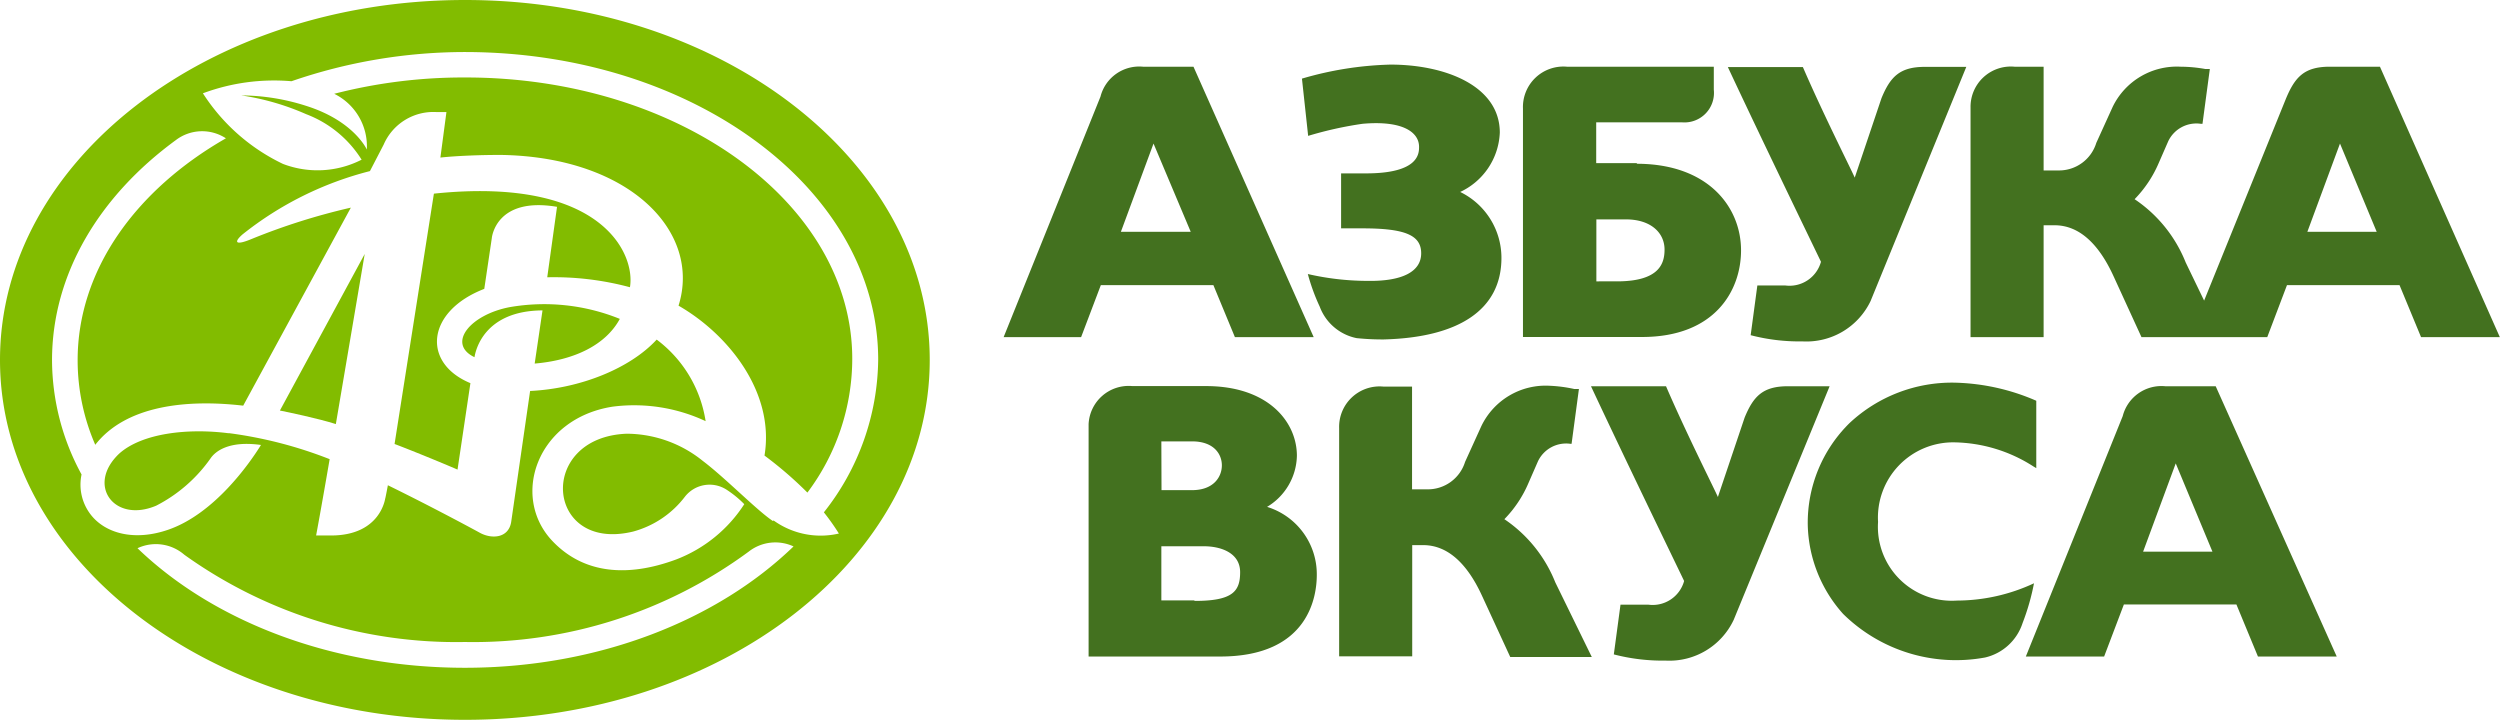
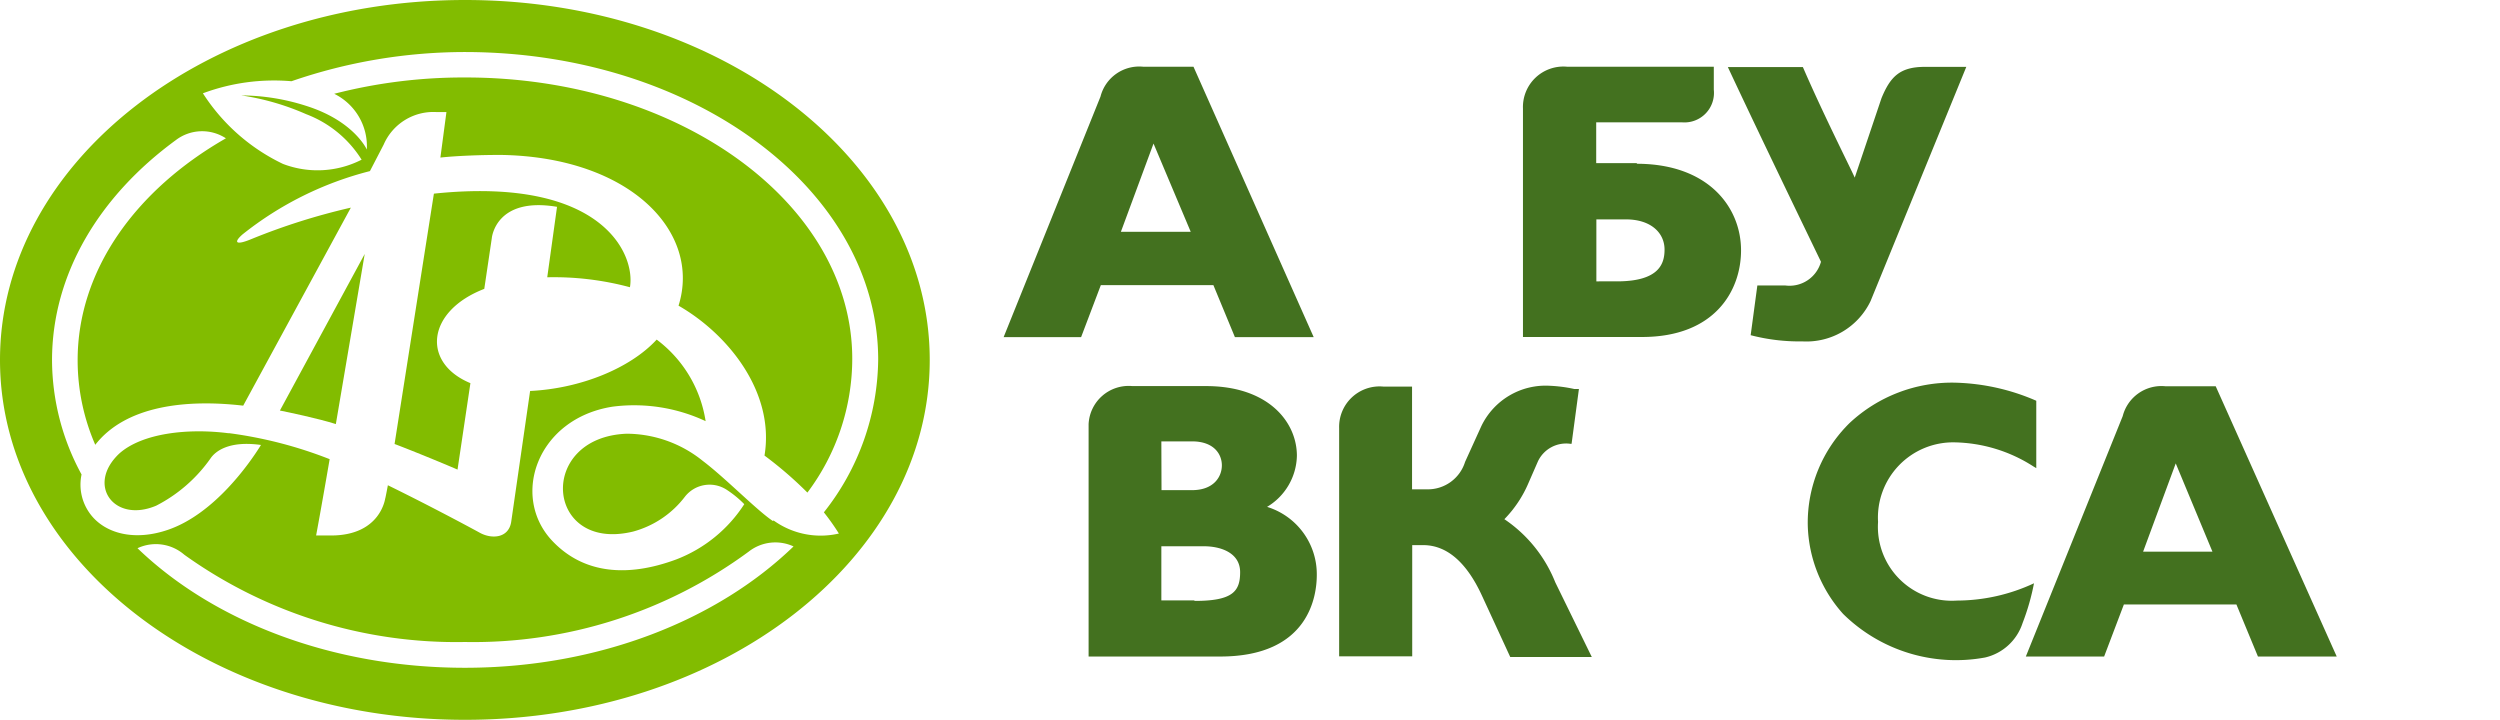
<svg xmlns="http://www.w3.org/2000/svg" viewBox="0 0 153.27 44.13">
  <defs>
    <style>.cls-1{fill:#82bc00;}.cls-2{fill:#43711f;}</style>
  </defs>
  <title>Ресурс 27</title>
  <g id="Слой_2" data-name="Слой 2">
    <g id="Слой_1-2" data-name="Слой 1">
      <path class="cls-1" d="M20.59,26l1.77-10.43-5.2,9.6c.41.08,2.38.49,3.43.83" />
-       <path class="cls-1" d="M31.25,18.83c-2.42.46-3.88,2.24-2.16,3.07.06-.39.57-2.85,4.17-2.87l-.48,3.26c2.45-.21,4.36-1.15,5.22-2.74a12.36,12.36,0,0,0-6.75-.72" />
      <path class="cls-1" d="M28.51,0C12.77,0,0,9.88,0,22.07S12.77,44.13,28.51,44.13,57,34.25,57,22.07,44.26,0,28.51,0m0,40.94c-8.17,0-15.44-2.86-20.08-7.33a2.66,2.66,0,0,1,2.87.4,28.61,28.61,0,0,0,17.2,5.35A28.48,28.48,0,0,0,45.9,33.82h0a2.65,2.65,0,0,1,2.75-.32C44,38,36.74,40.93,28.54,40.94m18.84-9c-1-.67-2.89-2.62-4.29-3.68h0a7.48,7.48,0,0,0-4.66-1.67c-5.55.21-5,7.3.38,6A5.94,5.94,0,0,0,42,30.44,1.92,1.92,0,0,1,44.51,30a6.32,6.32,0,0,1,1.12.91,8.65,8.65,0,0,1-4.15,3.38c-3,1.12-5.71.9-7.63-1.14-2.56-2.72-.93-7.5,3.72-8.22a10.34,10.34,0,0,1,5.69.89,7.7,7.7,0,0,0-3-5c-1.62,1.76-4.67,3-7.76,3.15L31.34,32c-.16,1-1.19,1.06-1.91.67-.14-.08-2.85-1.55-5.65-2.92,0,0-.15.8-.16.8s-.27,2.27-3.31,2.28h-.93s.34-1.82.83-4.68a26.13,26.13,0,0,0-6.14-1.59H14c-2.5-.32-5.28,0-6.68,1.24C5.26,29.73,7,32.1,9.58,31a9.21,9.21,0,0,0,3.33-2.9C13.19,27.69,14,27,16,27.28c-.69,1.12-2.85,4.21-5.67,5.19-2.09.73-3.87.23-4.76-.91A3,3,0,0,1,5,29.09a14.73,14.73,0,0,1-1.81-7c0-5.29,2.9-10.07,7.59-13.5l0,0a2.66,2.66,0,0,1,3.07-.11c-5.54,3.17-9.1,8.1-9.09,13.63a13,13,0,0,0,1.08,5.16c1.86-2.39,5.54-2.81,9.07-2.4l6.6-12.14a39.4,39.4,0,0,0-6.08,1.92c-1,.42-1.12.21-.56-.28a20.71,20.71,0,0,1,7.81-3.88l.84-1.62a3.32,3.32,0,0,1,3.23-2h.62L27,9.66c1-.11,2.64-.17,3.81-.16,7.86.16,12.2,4.75,10.79,9.24,3.08,1.77,5.91,5.34,5.27,9.19a23.49,23.49,0,0,1,2.63,2.27A13.68,13.68,0,0,0,52.25,22c0-9.55-10.65-17.27-23.76-17.25a31.73,31.73,0,0,0-8,1,3.59,3.59,0,0,1,2,3.42s-.77-1.74-3.69-2.67a13.19,13.19,0,0,0-4-.65A15.46,15.46,0,0,1,18.77,7a6.88,6.88,0,0,1,3.4,2.79,5.93,5.93,0,0,1-4.82.26,11.94,11.94,0,0,1-4.91-4.33,12.5,12.5,0,0,1,5.43-.74A32.65,32.65,0,0,1,28.48,3.19c14,0,25.34,8.41,25.36,18.84a15.29,15.29,0,0,1-3.33,9.38,14,14,0,0,1,.92,1.3,4.94,4.94,0,0,1-4-.8" />
      <path class="cls-1" d="M26.6,11.88,24.19,27.22c.88.33,2.87,1.14,3.86,1.57,0,0,.48-3.22.79-5.3-3-1.24-2.7-4.41.85-5.78l.46-3.1s.21-2.57,4-1.93L33.55,17a17.94,17.94,0,0,1,5.07.61c.35-2-1.67-6.81-12-5.74" />
      <path class="cls-2" d="M118,4.1c-1.53,0-2.11.61-2.65,1.92l-1.64,4.87c-.24-.55-1.93-3.89-3.18-6.78h-4.6c2.17,4.64,5.45,11.39,5.71,11.94a2,2,0,0,1-2.2,1.45l-1.7,0-.41,3.05a11.82,11.82,0,0,0,3.17.38,4.36,4.36,0,0,0,4.18-2.47L120.55,4.1Z" />
      <path class="cls-2" d="M100.36,10h-2.5V7.5h5.26a1.81,1.81,0,0,0,1.95-2h0V4.09h-9a2.48,2.48,0,0,0-2.7,2.57v14h7.3c4.48,0,6.07-2.86,6.07-5.31,0-2.64-2-5.31-6.4-5.31m-1.23,7.21H97.87v-3.8h1.81c1.54,0,2.37.83,2.37,1.85,0,.84-.3,1.95-2.92,1.95" />
-       <path class="cls-2" d="M141.46,14.21l2-5.41,2.25,5.41Zm-10.59-2a7.23,7.23,0,0,0,1.47-2.2l.59-1.35a1.91,1.91,0,0,1,2-1.07h.1l.45-3.36-.28,0a8.59,8.59,0,0,0-1.5-.14,4.37,4.37,0,0,0-4.18,2.47l-1,2.2a2.39,2.39,0,0,1-2.3,1.69h-.93V4.09h-1.78a2.47,2.47,0,0,0-2.7,2.5V20.67h4.48V13.81h.67c1.45,0,2.67,1.05,3.62,3.13l1.71,3.73H139l1.21-3.19h6.9l1.32,3.19h4.83L145.91,4.09h-3.08c-1.57,0-2.14.64-2.7,2l-5,12.34L134,16.09a8.42,8.42,0,0,0-3.12-3.87" />
-       <path class="cls-2" d="M89.45,11.8a4.2,4.2,0,0,0,2.5-3.67c0-2.88-3.37-4.17-6.7-4.17a21,21,0,0,0-5.43.86l.38,3.51a22.84,22.84,0,0,1,3.33-.74C86,7.37,87,8.11,87,9c0,.4,0,1.63-3.25,1.63H82.22V14h1.31c2.62,0,3.6.42,3.6,1.53S86,17.26,83.81,17.22a16.45,16.45,0,0,1-3.63-.42,12.26,12.26,0,0,0,.73,2,3.06,3.06,0,0,0,2.26,1.93,15.36,15.36,0,0,0,1.68.08c4.57-.12,7.2-1.81,7.2-5a4.49,4.49,0,0,0-2.59-4.07" />
      <path class="cls-2" d="M73.17,4.09H70.08a2.45,2.45,0,0,0-2.61,1.83L61.53,20.67h4.75l1.21-3.19h6.9l1.32,3.19h4.83ZM68.72,14.21l2-5.41L73,14.21Z" />
-       <path class="cls-2" d="M109.61,23.68c-1.53,0-2.11.61-2.65,1.92l-1.64,4.87c-.24-.55-1.93-3.89-3.18-6.79h-4.6c2.17,4.64,5.45,11.39,5.71,11.94a2,2,0,0,1-2.2,1.45l-1.7,0-.41,3.05a11.86,11.86,0,0,0,3.17.38A4.36,4.36,0,0,0,106.29,38l5.88-14.32Z" />
      <path class="cls-2" d="M77.64,31.1a3.74,3.74,0,0,0,1.87-3.16c0-2.06-1.74-4.27-5.57-4.27H69.42A2.46,2.46,0,0,0,66.74,26V40.25h8.07c5.5,0,5.92-3.79,5.92-5a4.32,4.32,0,0,0-3.1-4.19m-6.43-4h1.88c1.35,0,1.83.79,1.83,1.47s-.48,1.52-1.83,1.52H71.21Zm2,9.75h-2V33.49H73.8c1.08,0,2.23.42,2.23,1.59s-.45,1.76-2.77,1.76" />
      <path class="cls-2" d="M135.84,23.68h-3.09a2.45,2.45,0,0,0-2.61,1.83L124.2,40.25H129l1.21-3.19h6.9l1.32,3.19h4.83Zm-4.45,10.14,2-5.41,2.25,5.41Z" />
      <path class="cls-2" d="M96.35,27.21l.45-3.36-.28,0A8.64,8.64,0,0,0,95,23.65a4.37,4.37,0,0,0-4.18,2.47l-1,2.2A2.39,2.39,0,0,1,87.5,30h-.93V23.7H84.8a2.48,2.48,0,0,0-2.7,2.54v14h4.48V33.42h.67c1.45,0,2.67,1.05,3.62,3.13l1.72,3.73h5l-2.24-4.58a8.43,8.43,0,0,0-3.12-3.87,7.19,7.19,0,0,0,1.47-2.2l.59-1.35a1.91,1.91,0,0,1,2-1.07Z" />
      <path class="cls-2" d="M124,38.2a14.15,14.15,0,0,0,.7-2.44,11.24,11.24,0,0,1-4.73,1.06A4.53,4.53,0,0,1,115.14,32a4.61,4.61,0,0,1,4.68-4.88,9.21,9.21,0,0,1,4.85,1.48l.17.1V24.57a13.21,13.21,0,0,0-5-1.11,9.19,9.19,0,0,0-6.44,2.47,8.57,8.57,0,0,0-2.57,6.25A8.45,8.45,0,0,0,113,37.64a9.86,9.86,0,0,0,8.7,2.67A3.17,3.17,0,0,0,124,38.2" />
    </g>
  </g>
</svg>